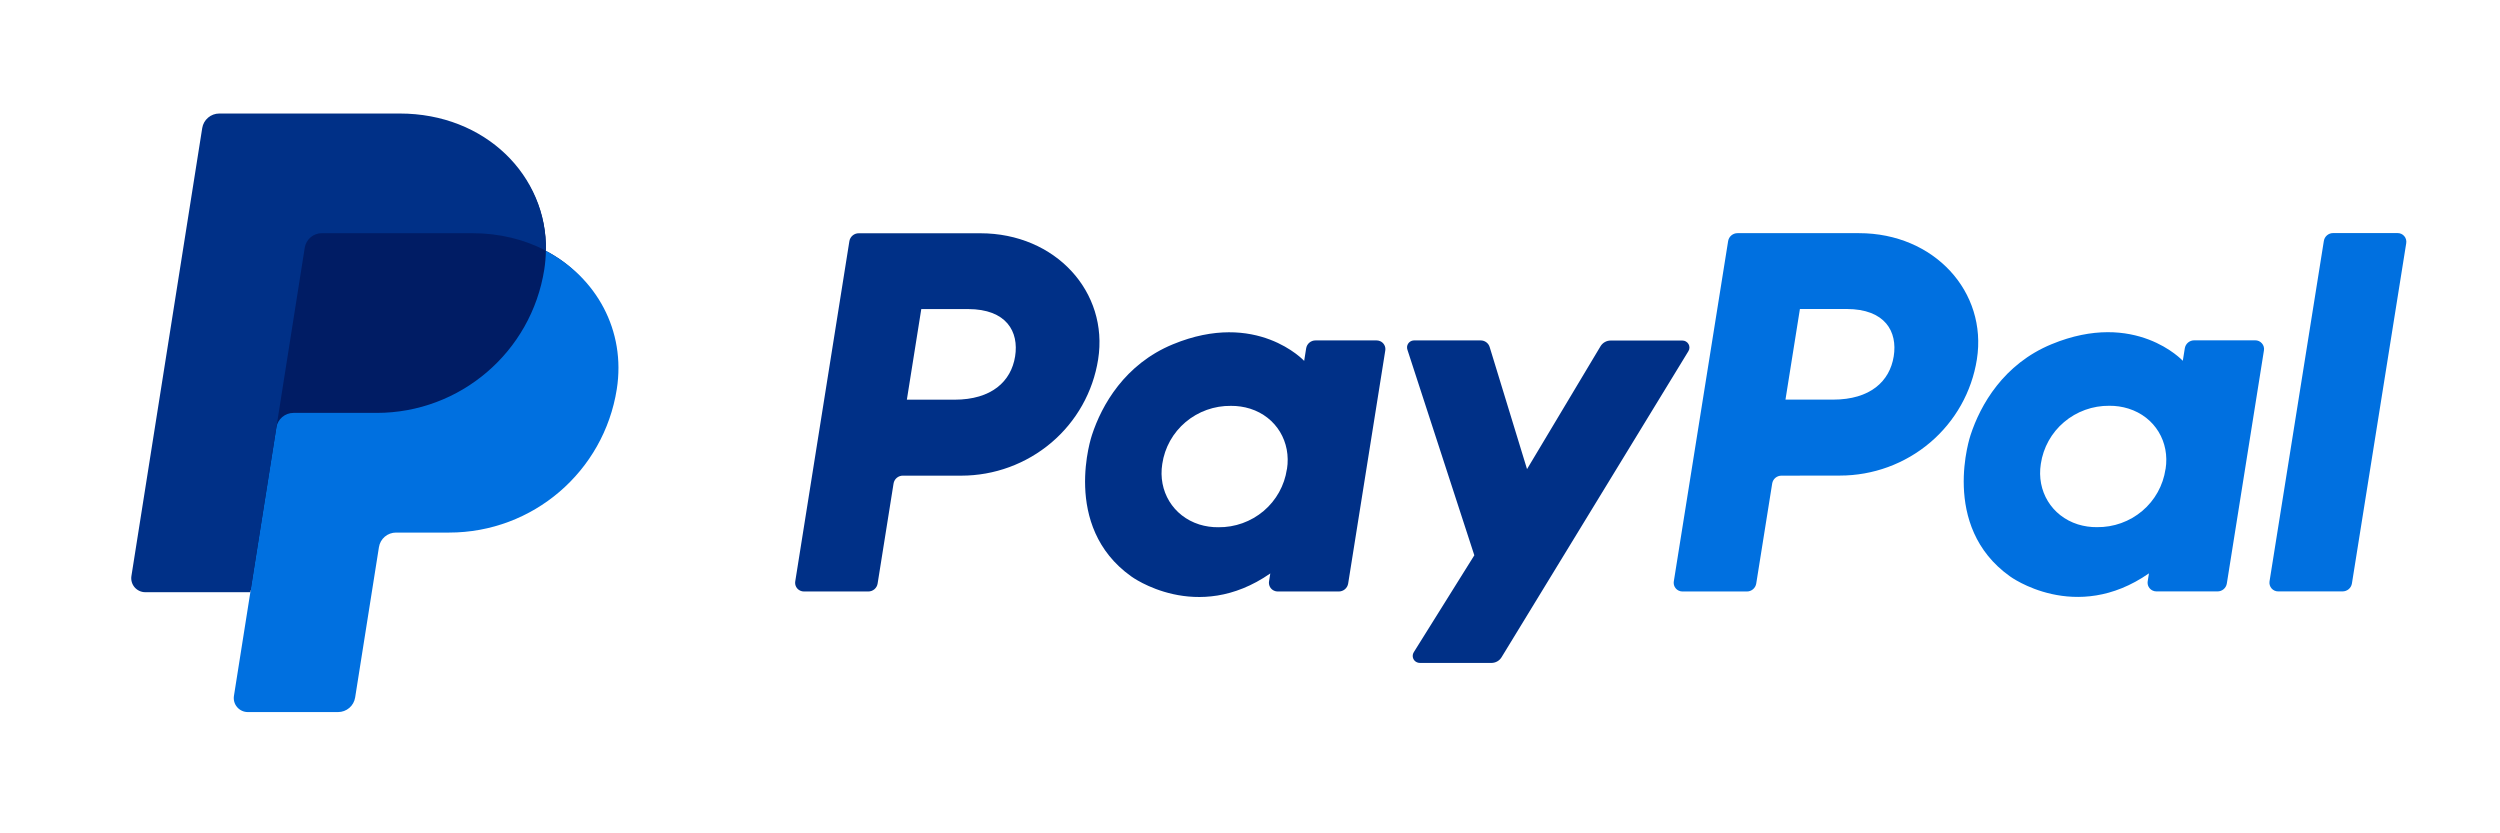
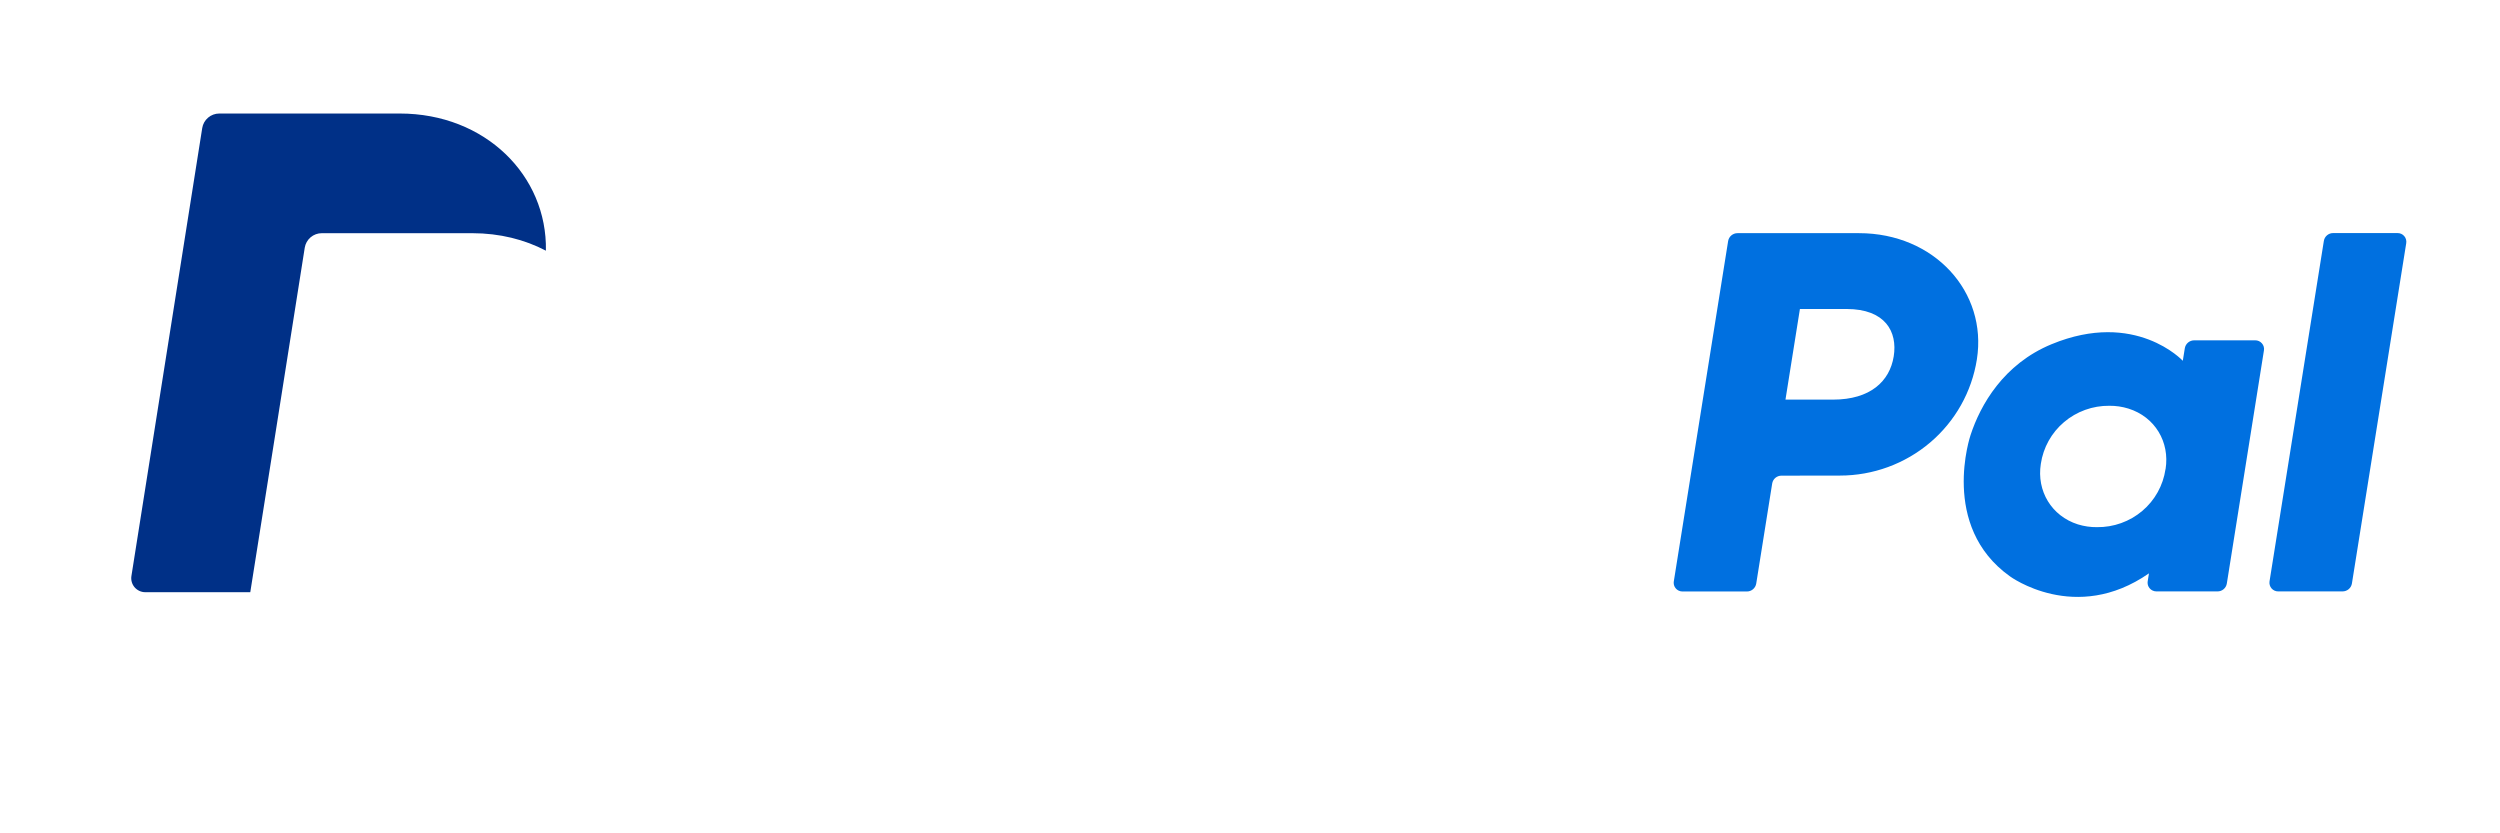
<svg xmlns="http://www.w3.org/2000/svg" width="144" height="48" viewBox="0 0 144 48" fill="none">
  <path d="M133.853 13.883L130.725 33.485C130.714 33.557 130.718 33.63 130.738 33.701C130.758 33.771 130.793 33.836 130.84 33.891C130.888 33.946 130.947 33.991 131.014 34.021C131.08 34.051 131.153 34.066 131.226 34.065H134.927C135.058 34.066 135.184 34.02 135.284 33.937C135.384 33.852 135.45 33.736 135.471 33.607L138.599 14.005C138.611 13.933 138.606 13.859 138.586 13.789C138.567 13.719 138.532 13.654 138.484 13.599C138.436 13.543 138.377 13.499 138.31 13.469C138.244 13.439 138.171 13.424 138.098 13.425H134.397C134.266 13.422 134.139 13.467 134.038 13.552C133.938 13.636 133.872 13.754 133.853 13.883ZM129.901 19.603H126.389C126.258 19.602 126.132 19.647 126.032 19.731C125.932 19.815 125.866 19.932 125.845 20.061L125.729 20.782C125.729 20.782 123.002 17.832 118.172 19.826C115.402 20.967 114.072 23.326 113.506 25.054C113.506 25.054 111.71 30.305 115.772 33.196C115.772 33.196 119.539 35.976 123.78 33.025L123.707 33.485C123.69 33.593 123.709 33.704 123.761 33.8C123.813 33.896 123.896 33.973 123.996 34.018C124.062 34.049 124.134 34.065 124.208 34.065H127.722C127.853 34.068 127.98 34.023 128.08 33.938C128.18 33.854 128.246 33.736 128.266 33.607L130.403 20.183C130.415 20.111 130.411 20.038 130.391 19.968C130.371 19.898 130.336 19.833 130.287 19.778C130.24 19.723 130.18 19.678 130.114 19.647C130.047 19.617 129.974 19.602 129.901 19.603ZM124.733 27.022C124.596 27.96 124.121 28.816 123.396 29.429C122.668 30.044 121.742 30.376 120.789 30.364C120.414 30.369 120.042 30.314 119.685 30.204C118.168 29.722 117.303 28.28 117.552 26.717C117.69 25.78 118.166 24.924 118.89 24.312C119.617 23.696 120.543 23.363 121.496 23.373C121.87 23.369 122.243 23.424 122.6 23.535C124.126 24.014 124.987 25.458 124.737 27.023H124.733V27.022ZM105.98 27.393C107.885 27.393 109.727 26.718 111.174 25.491C112.617 24.268 113.573 22.569 113.868 20.702C114.483 16.819 111.42 13.43 107.078 13.43H100.083C99.952 13.429 99.826 13.475 99.726 13.559C99.626 13.643 99.56 13.76 99.54 13.888L96.411 33.49C96.394 33.598 96.413 33.709 96.465 33.806C96.517 33.902 96.6 33.978 96.7 34.024C96.767 34.055 96.838 34.07 96.912 34.07H100.615C100.746 34.072 100.873 34.026 100.972 33.942C101.072 33.858 101.138 33.741 101.159 33.612L102.077 27.856C102.096 27.727 102.162 27.609 102.262 27.524C102.363 27.44 102.49 27.395 102.621 27.398L105.98 27.393ZM109.078 20.526C108.85 21.961 107.729 23.018 105.584 23.018H102.843L103.675 17.798H106.368C108.585 17.802 109.307 19.096 109.078 20.529V20.526Z" fill="#0070E0" />
-   <path d="M92.192 19.941L87.957 27.021L85.806 19.993C85.773 19.881 85.704 19.782 85.609 19.713C85.515 19.643 85.4 19.607 85.283 19.608H81.46C81.361 19.606 81.265 19.641 81.189 19.704C81.114 19.768 81.064 19.857 81.049 19.954C81.04 20.019 81.046 20.085 81.068 20.147L84.921 31.985L81.436 37.564C81.407 37.61 81.387 37.661 81.378 37.715C81.369 37.769 81.371 37.824 81.384 37.877C81.397 37.93 81.421 37.98 81.454 38.024C81.487 38.067 81.529 38.103 81.577 38.13C81.64 38.167 81.713 38.186 81.786 38.185H85.904C86.021 38.185 86.137 38.155 86.24 38.098C86.342 38.041 86.428 37.958 86.489 37.858L97.25 20.231C97.289 20.17 97.311 20.099 97.312 20.026C97.314 19.954 97.295 19.882 97.259 19.819C97.222 19.756 97.17 19.704 97.106 19.668C97.043 19.632 96.971 19.613 96.898 19.615H92.782C92.664 19.614 92.547 19.643 92.444 19.7C92.341 19.757 92.254 19.84 92.192 19.941ZM79.293 19.608H75.778C75.647 19.606 75.52 19.652 75.42 19.736C75.32 19.82 75.254 19.938 75.234 20.067L75.12 20.787C75.12 20.787 72.39 17.837 67.56 19.831C64.791 20.972 63.46 23.331 62.896 25.059C62.896 25.059 61.099 30.31 65.16 33.201C65.16 33.201 68.928 35.981 73.169 33.03L73.096 33.49C73.079 33.598 73.098 33.709 73.15 33.806C73.202 33.902 73.284 33.978 73.384 34.023C73.451 34.055 73.523 34.07 73.597 34.07H77.111C77.241 34.071 77.368 34.025 77.467 33.941C77.567 33.857 77.633 33.741 77.654 33.612L79.792 20.189C79.81 20.08 79.791 19.969 79.739 19.873C79.687 19.776 79.604 19.699 79.504 19.654C79.437 19.624 79.366 19.608 79.293 19.608ZM74.124 27.028C73.986 27.965 73.51 28.819 72.787 29.432C72.059 30.047 71.134 30.38 70.18 30.369C69.807 30.373 69.435 30.32 69.078 30.209C67.563 29.727 66.698 28.285 66.947 26.721C67.085 25.782 67.563 24.925 68.29 24.312C69.02 23.697 69.948 23.365 70.904 23.378C71.278 23.375 71.651 23.429 72.008 23.54C73.519 24.019 74.378 25.462 74.129 27.028H74.124ZM55.372 27.398C57.273 27.397 59.112 26.722 60.561 25.494C62.003 24.271 62.958 22.572 63.252 20.706C63.868 16.825 60.804 13.436 56.464 13.436H49.468C49.337 13.434 49.211 13.48 49.111 13.564C49.011 13.648 48.945 13.764 48.924 13.893L45.806 33.489C45.788 33.598 45.807 33.709 45.859 33.805C45.911 33.902 45.994 33.978 46.094 34.023C46.16 34.054 46.233 34.07 46.306 34.07H50.007C50.138 34.071 50.265 34.026 50.365 33.942C50.465 33.857 50.531 33.74 50.551 33.611L51.468 27.855C51.488 27.726 51.554 27.608 51.654 27.524C51.754 27.44 51.881 27.395 52.012 27.397L55.372 27.398ZM58.47 20.53C58.242 21.965 57.121 23.022 54.977 23.022H52.235L53.066 17.802H55.759C57.977 17.806 58.698 19.101 58.47 20.534V20.53Z" fill="#003087" />
-   <path d="M31.444 14.451C31.527 10.122 27.948 6.802 23.027 6.802H12.848C12.611 6.802 12.381 6.886 12.201 7.04C12.02 7.193 11.901 7.406 11.864 7.64L7.785 33.063C7.767 33.179 7.774 33.296 7.806 33.409C7.838 33.521 7.893 33.625 7.969 33.714C8.045 33.802 8.14 33.873 8.246 33.922C8.352 33.971 8.467 33.996 8.584 33.996H14.615L13.672 39.883C13.654 39.998 13.661 40.116 13.693 40.228C13.725 40.341 13.78 40.445 13.856 40.533C13.932 40.622 14.027 40.693 14.133 40.742C14.239 40.791 14.355 40.816 14.472 40.816H19.384C19.621 40.816 19.832 40.732 20.013 40.578C20.193 40.425 20.222 40.212 20.26 39.978L21.702 31.514C21.738 31.281 21.858 30.978 22.038 30.824C22.218 30.67 22.375 30.586 22.613 30.586H25.619C30.439 30.586 34.528 27.168 35.275 22.415C35.804 19.042 34.355 15.972 31.444 14.451Z" fill="#001C64" />
-   <path d="M15.92 24.621L14.418 34.123L13.475 40.082C13.457 40.198 13.464 40.315 13.495 40.428C13.527 40.54 13.583 40.644 13.659 40.732C13.735 40.821 13.83 40.892 13.936 40.941C14.042 40.99 14.158 41.015 14.274 41.015H19.474C19.711 41.015 19.94 40.93 20.12 40.776C20.3 40.623 20.419 40.41 20.456 40.176L21.827 31.514C21.864 31.281 21.983 31.068 22.163 30.914C22.343 30.761 22.573 30.676 22.81 30.676H25.87C30.69 30.676 34.779 27.169 35.527 22.416C36.057 19.043 34.355 15.973 31.444 14.451C31.436 14.81 31.405 15.168 31.35 15.524C30.602 20.275 26.512 23.783 21.693 23.783H16.903C16.666 23.783 16.437 23.868 16.256 24.022C16.076 24.176 15.957 24.388 15.92 24.621Z" fill="#0070E0" />
  <path d="M14.417 34.111H8.368C8.251 34.111 8.135 34.085 8.029 34.036C7.923 33.987 7.829 33.916 7.753 33.828C7.677 33.739 7.621 33.635 7.59 33.523C7.558 33.41 7.551 33.292 7.57 33.177L11.648 7.377C11.685 7.143 11.805 6.93 11.985 6.777C12.165 6.623 12.394 6.539 12.631 6.539H23.027C27.948 6.539 31.527 10.111 31.444 14.439C30.219 13.798 28.78 13.432 27.204 13.432H18.537C18.3 13.431 18.07 13.516 17.89 13.669C17.71 13.823 17.59 14.036 17.553 14.27L15.921 24.609L14.416 34.111H14.417Z" fill="#003087" />
</svg>